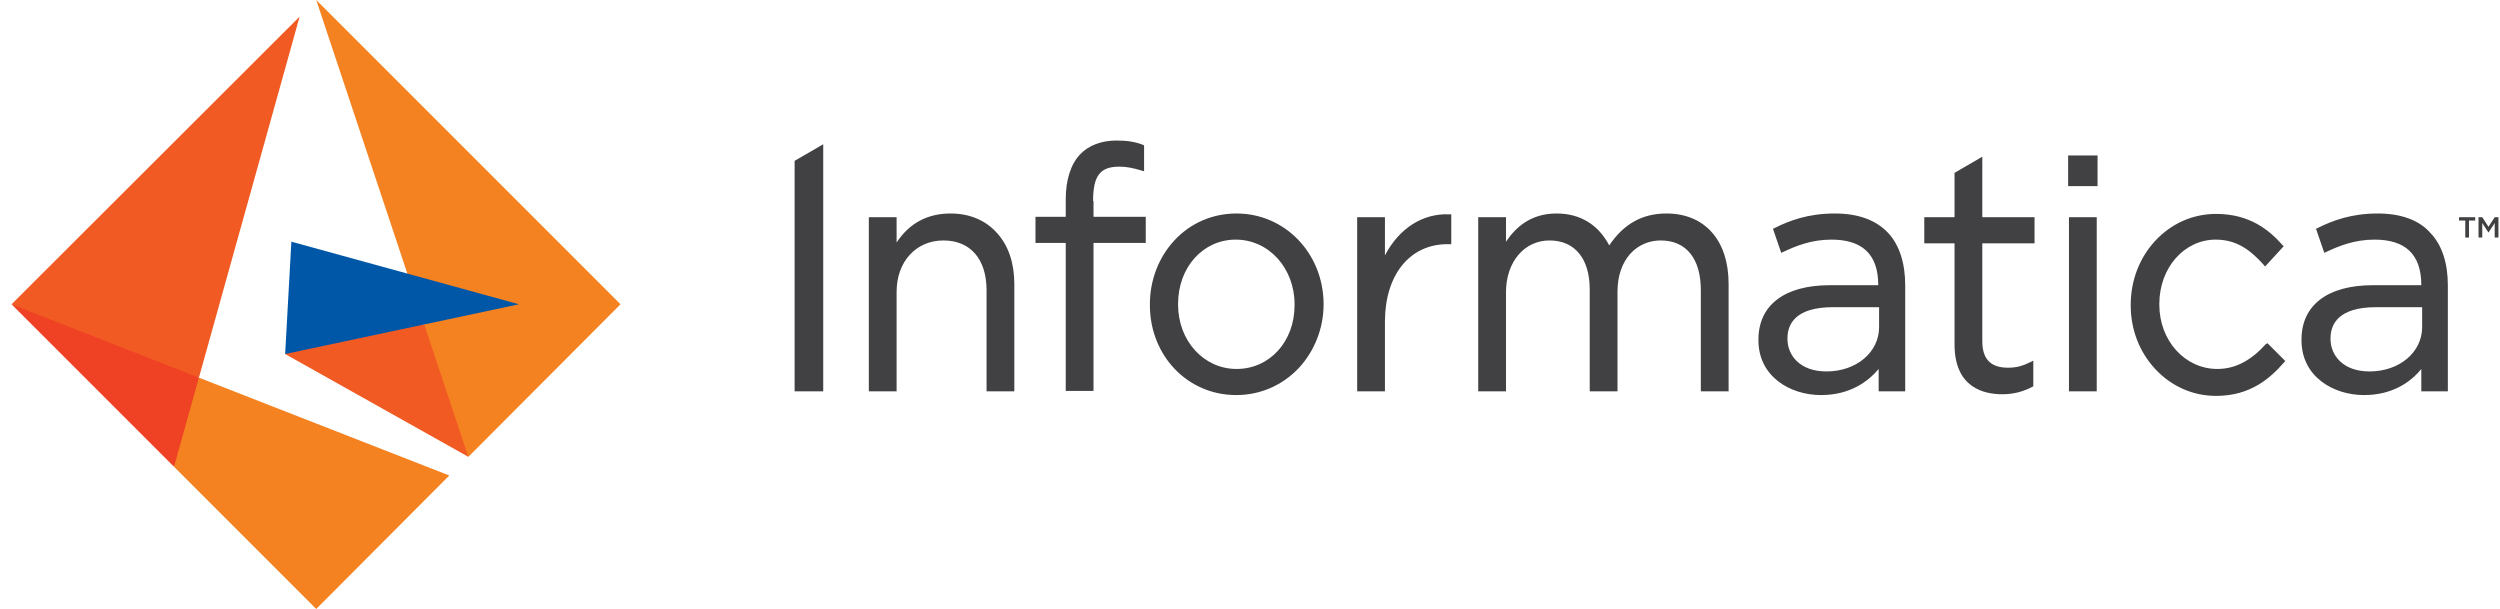
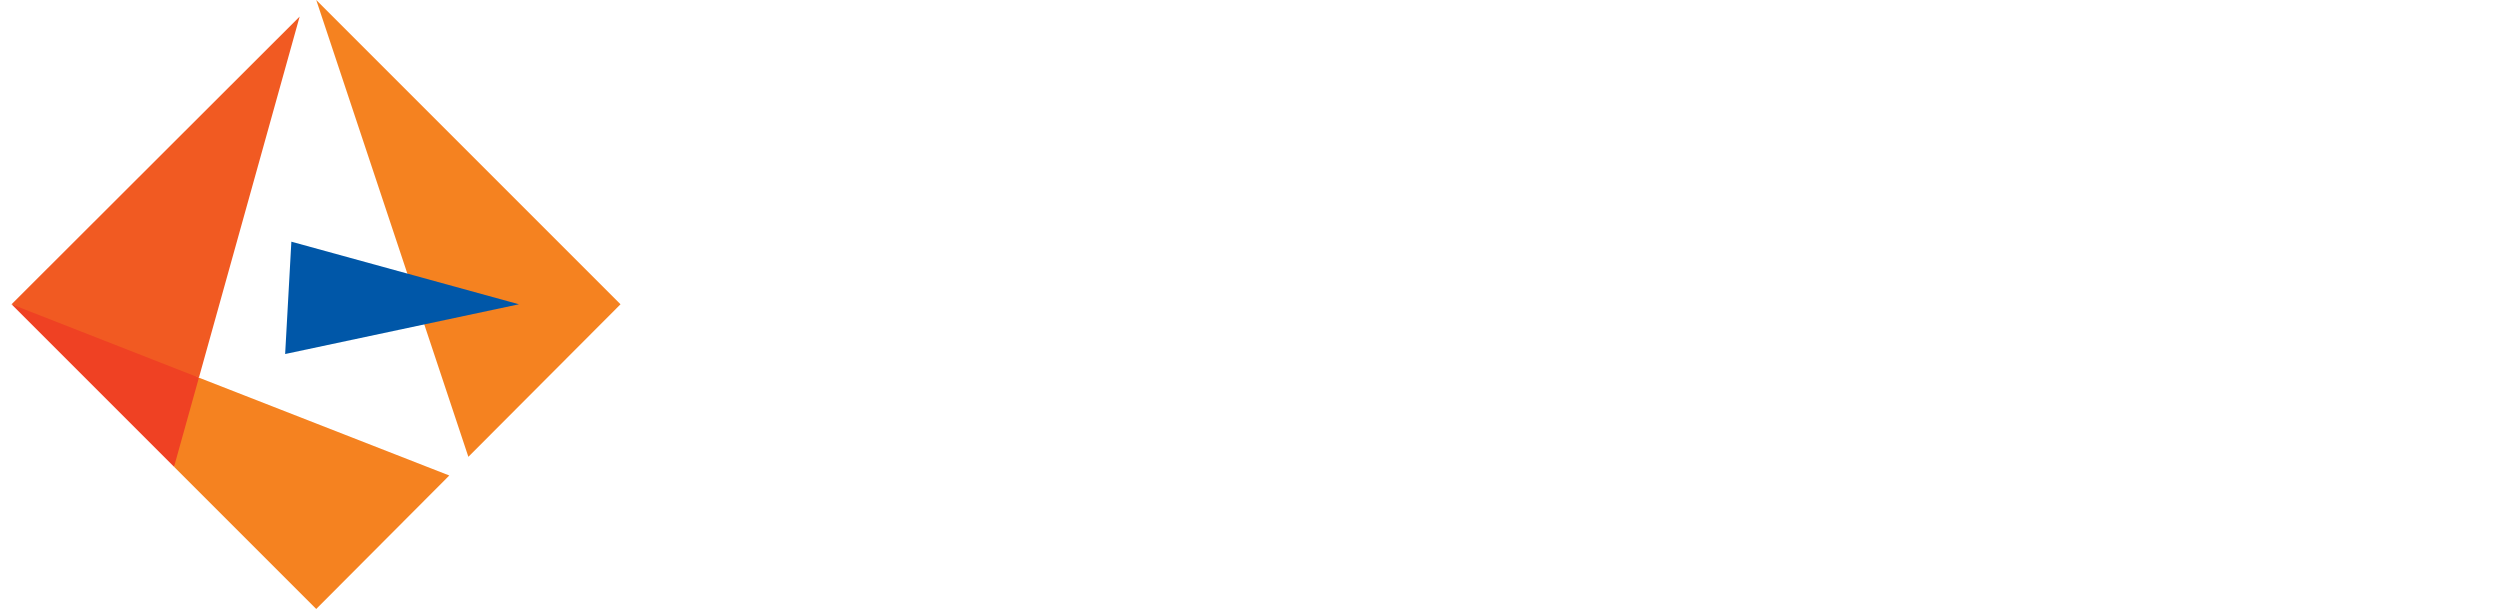
<svg xmlns="http://www.w3.org/2000/svg" width="156" height="38" viewBox="0 0 156 38" fill="none">
-   <path d="M17.793 22.091L29.226 28.506L29.64 23.643L26.484 20.255L21.802 19.479L17.793 22.091Z" fill="#F15A22" />
  <path d="M19.733 0L29.226 28.506L38.72 18.987L19.733 0Z" fill="#F58220" />
  <path d="M18.181 15.081L17.793 22.091L32.382 18.987L18.181 15.081Z" fill="#0057A8" />
  <path d="M10.86 29.127L12.748 26.618L12.412 23.566L7.756 20.539L0.72 18.987L10.86 29.127Z" fill="#EF4123" />
  <path d="M0.72 18.987L12.412 23.566L18.698 1.035L0.72 18.987Z" fill="#F15A22" />
  <path d="M10.86 29.127L19.733 38L28.036 29.671L12.412 23.566L10.86 29.127Z" fill="#F58220" />
-   <path d="M151.142 19.194V20.41C151.142 21.988 149.719 23.178 147.857 23.178C146.175 23.178 145.425 22.143 145.425 21.16V21.108C145.425 20.229 145.917 19.168 148.271 19.168H151.142V19.194ZM148.374 13.322C146.719 13.322 145.555 13.762 144.623 14.227L144.52 14.279L145.037 15.78L145.141 15.728C145.968 15.34 146.926 14.952 148.167 14.952C150.03 14.952 151.09 15.805 151.09 17.797H148.064C145.244 17.797 143.614 19.039 143.614 21.186V21.238C143.614 23.488 145.58 24.652 147.52 24.652C149.305 24.652 150.444 23.824 151.09 23.023V24.419H152.746V17.797C152.746 16.426 152.384 15.288 151.659 14.538C150.961 13.736 149.823 13.322 148.374 13.322ZM51.369 9.002L49.584 10.037V24.419H51.369V9.002ZM130.887 9.701H129.051V10.192V11.615H130.887V9.701ZM59.311 13.322C57.888 13.322 56.75 13.917 55.948 15.133V13.555H54.215V24.419H55.948V18.211C55.948 16.323 57.164 15.004 58.871 15.004C60.553 15.004 61.561 16.168 61.561 18.108V24.419H63.294V17.72C63.294 16.426 62.932 15.34 62.234 14.564C61.535 13.762 60.527 13.322 59.311 13.322ZM80.781 18.987V19.039C80.781 21.315 79.229 23.023 77.16 23.023C75.116 23.023 73.512 21.264 73.512 19.013V18.961C73.512 16.685 75.064 14.952 77.108 14.952C79.177 14.952 80.781 16.737 80.781 18.987ZM77.16 13.322C75.659 13.322 74.288 13.917 73.279 15.004C72.296 16.064 71.753 17.487 71.753 18.987V19.039C71.753 22.195 74.107 24.652 77.134 24.652C78.634 24.652 80.005 24.057 81.04 22.971C82.023 21.91 82.592 20.488 82.592 18.987V18.935C82.566 15.805 80.186 13.322 77.16 13.322ZM86.42 15.935V13.555H84.687V24.419H86.42V20.074C86.42 17.176 87.947 15.236 90.326 15.236H90.559V13.374H90.456C88.774 13.296 87.3 14.253 86.42 15.935ZM103.985 13.322C102.484 13.322 101.32 13.969 100.415 15.314C99.742 14.021 98.604 13.322 97.13 13.322C95.5 13.322 94.569 14.202 93.974 15.081V13.555H92.241V24.419H93.974V18.237C93.974 16.349 95.112 15.004 96.69 15.004C98.268 15.004 99.199 16.142 99.199 18.056V24.419H100.932V18.185C100.932 17.228 101.217 16.4 101.734 15.831C102.2 15.314 102.872 15.004 103.623 15.004C105.226 15.004 106.132 16.142 106.132 18.108V24.419H107.865V17.72C107.865 15.004 106.39 13.322 103.985 13.322ZM126.955 15.184V13.555H123.696V9.778L121.963 10.787V13.555H120.075V15.184H121.963V21.496C121.963 24.212 123.825 24.601 124.938 24.601C125.636 24.601 126.231 24.445 126.826 24.135L126.878 24.109V22.505L126.723 22.583C126.205 22.841 125.817 22.945 125.3 22.945C124.213 22.945 123.696 22.402 123.696 21.289V15.184H126.955ZM141.39 21.47C140.459 22.505 139.476 23.023 138.363 23.023C136.346 23.023 134.742 21.264 134.742 19.013V18.961C134.742 16.711 136.294 14.952 138.26 14.952C139.657 14.952 140.51 15.702 141.26 16.53L141.338 16.633L142.502 15.366L142.424 15.288C141.623 14.383 140.407 13.348 138.286 13.348C136.837 13.348 135.492 13.943 134.483 15.029C133.5 16.09 132.957 17.513 132.957 19.013V19.065C132.957 20.565 133.5 21.962 134.483 23.023C135.492 24.109 136.837 24.704 138.286 24.704C140.433 24.704 141.674 23.592 142.528 22.609L142.606 22.531L141.493 21.419L141.39 21.47ZM117.255 19.194V20.41C117.255 21.988 115.832 23.178 113.97 23.178C112.288 23.178 111.538 22.143 111.538 21.16V21.108C111.538 20.229 112.03 19.168 114.384 19.168H117.255V19.194ZM114.487 13.322C112.832 13.322 111.668 13.762 110.736 14.227L110.633 14.279L111.15 15.78L111.254 15.728C112.081 15.34 113.039 14.952 114.28 14.952C116.143 14.952 117.203 15.805 117.203 17.797H114.177C111.357 17.797 109.727 19.039 109.727 21.186V21.238C109.727 23.488 111.693 24.652 113.633 24.652C115.418 24.652 116.557 23.824 117.229 23.023V24.419H118.885V17.797C118.885 16.426 118.523 15.288 117.824 14.538C117.074 13.736 115.962 13.322 114.487 13.322ZM68.209 12.546C68.209 10.994 68.623 10.399 69.839 10.399C70.305 10.399 70.693 10.477 71.288 10.658L71.391 10.684V9.08L71.365 9.054C70.848 8.847 70.356 8.769 69.658 8.769C68.727 8.769 67.925 9.08 67.407 9.623C66.812 10.244 66.502 11.227 66.502 12.443V13.529H64.614V15.159H66.502V24.393H68.235V15.159H71.495V13.529H68.235V12.546H68.209ZM130.836 13.555H129.103V14.719V24.419H130.836V13.555ZM153.444 13.555V13.762H153.832V14.822H154.065V13.762H154.453V13.555H153.444ZM154.686 14.822H154.893V13.917L155.281 14.512L155.669 13.917V14.822H155.902V13.555H155.669L155.281 14.15L154.893 13.555H154.66V14.822H154.686Z" fill="#414042" />
</svg>